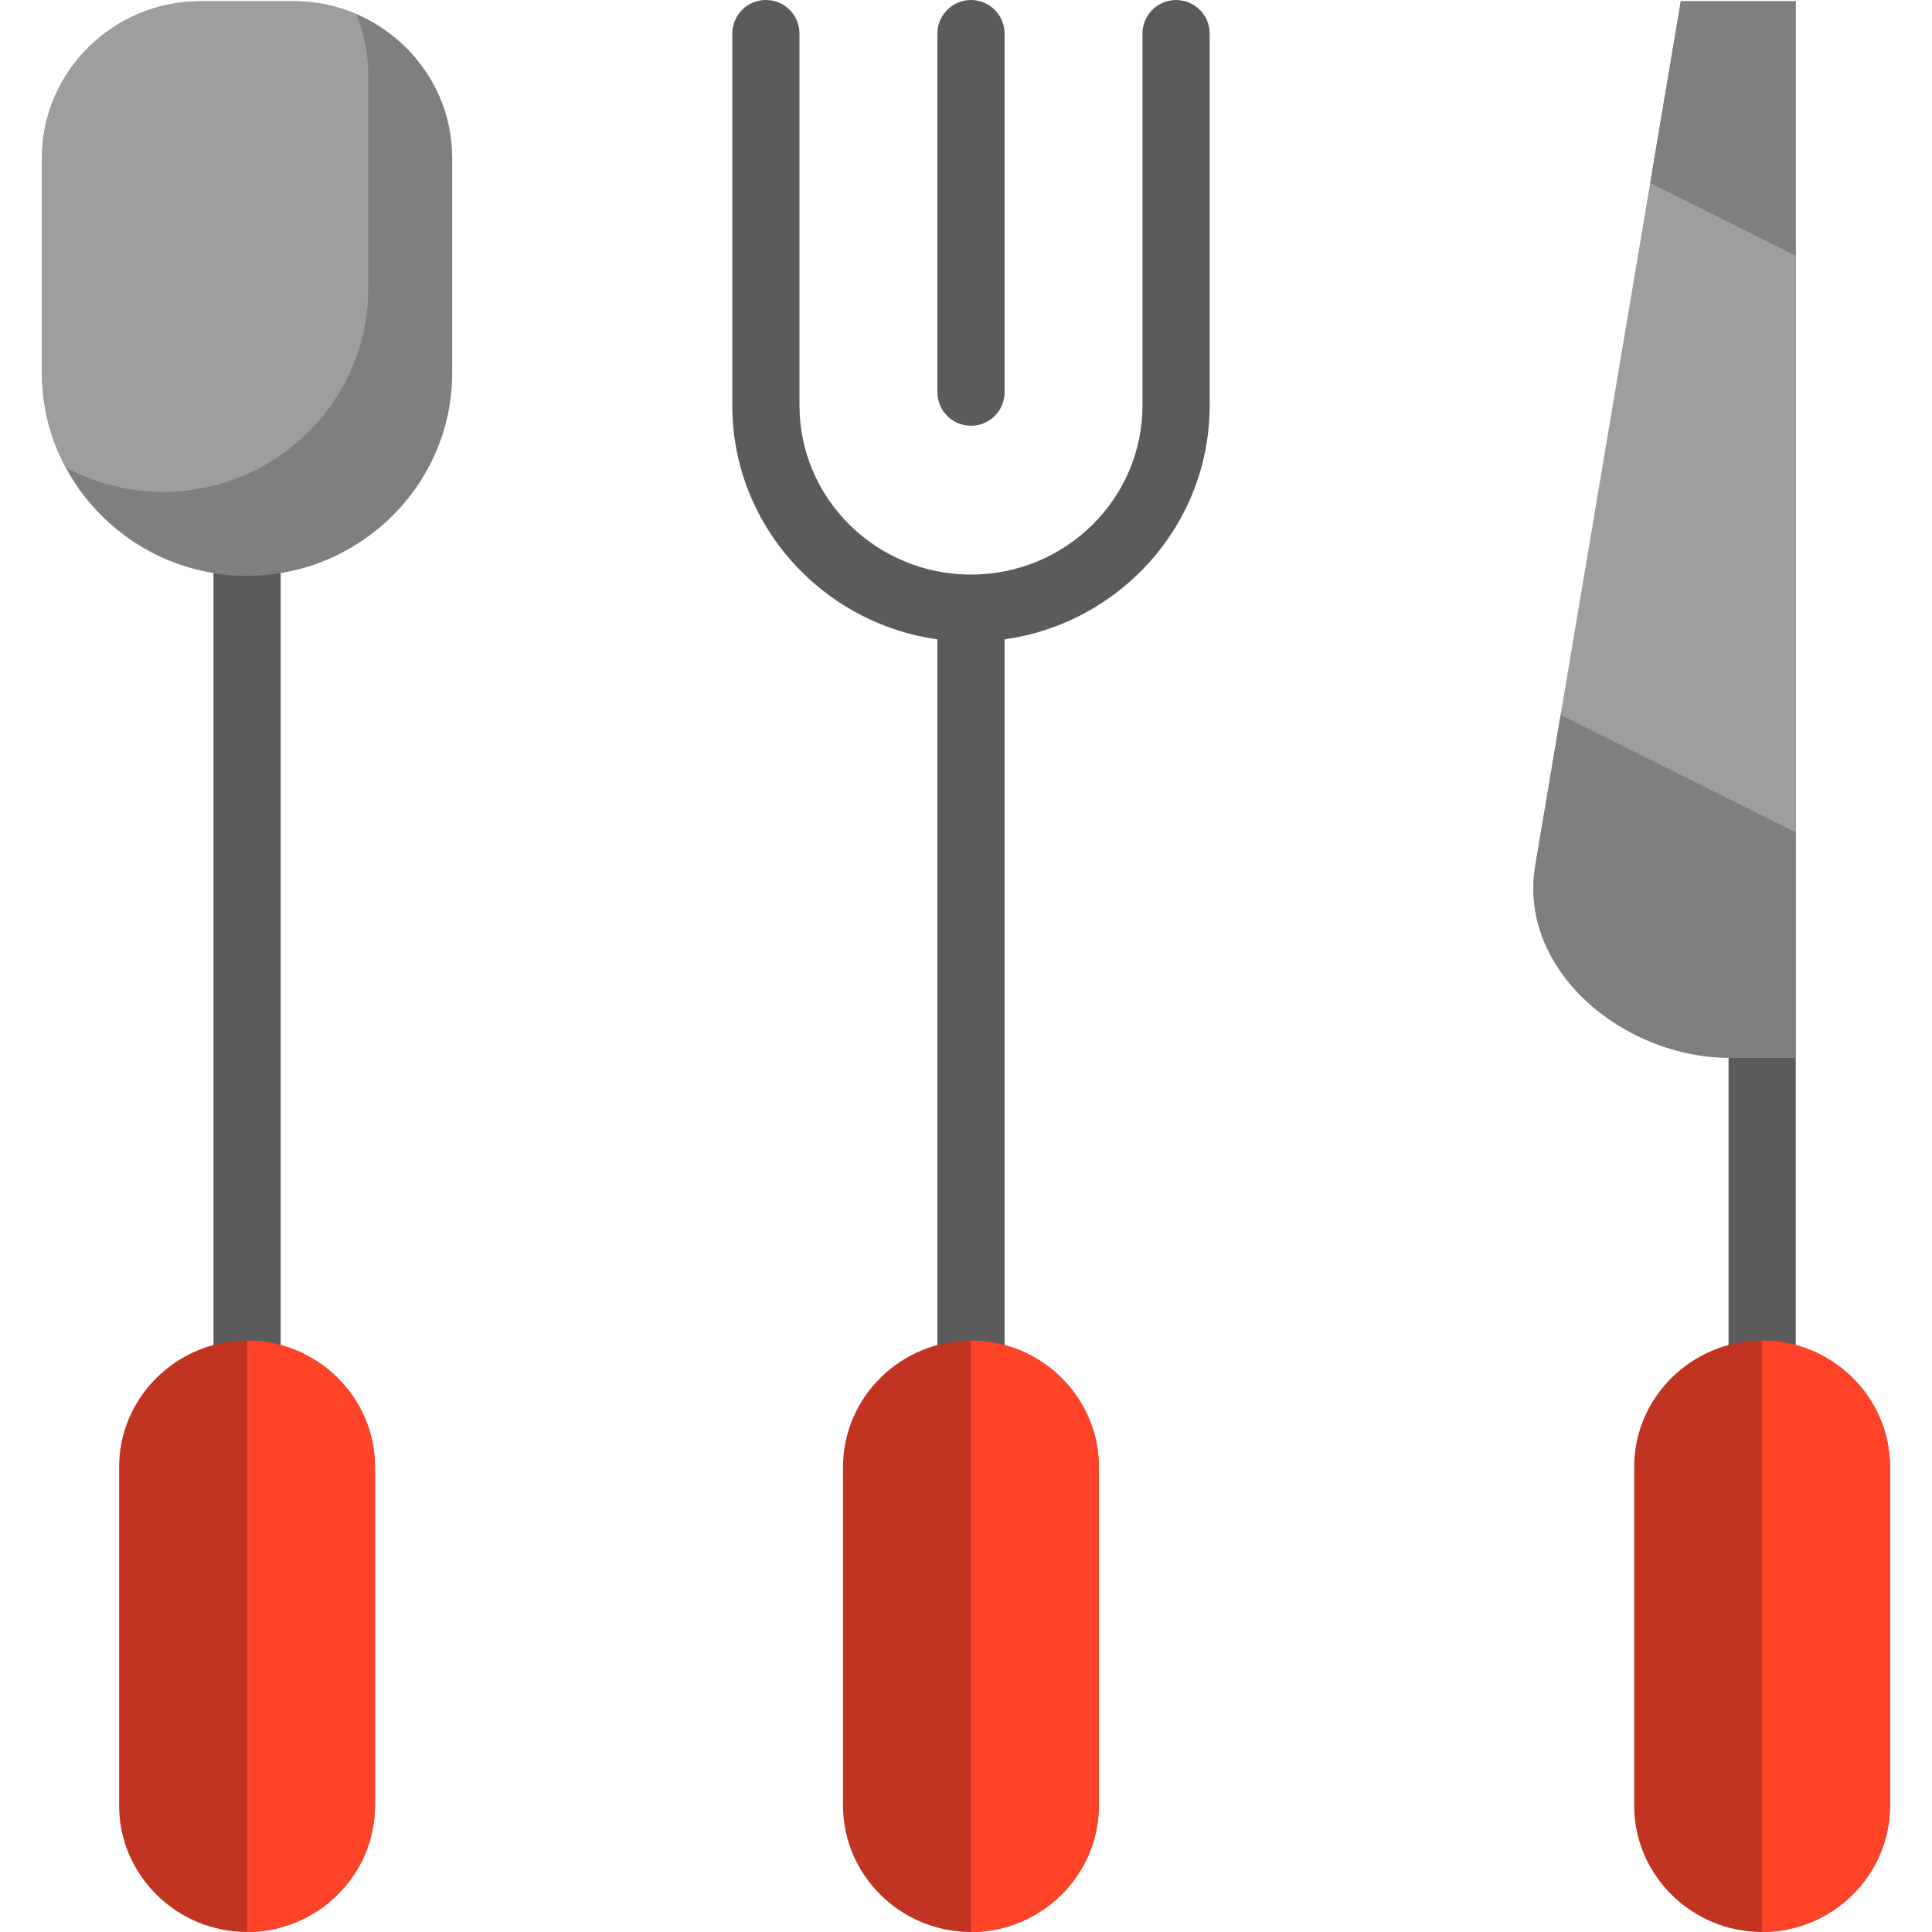
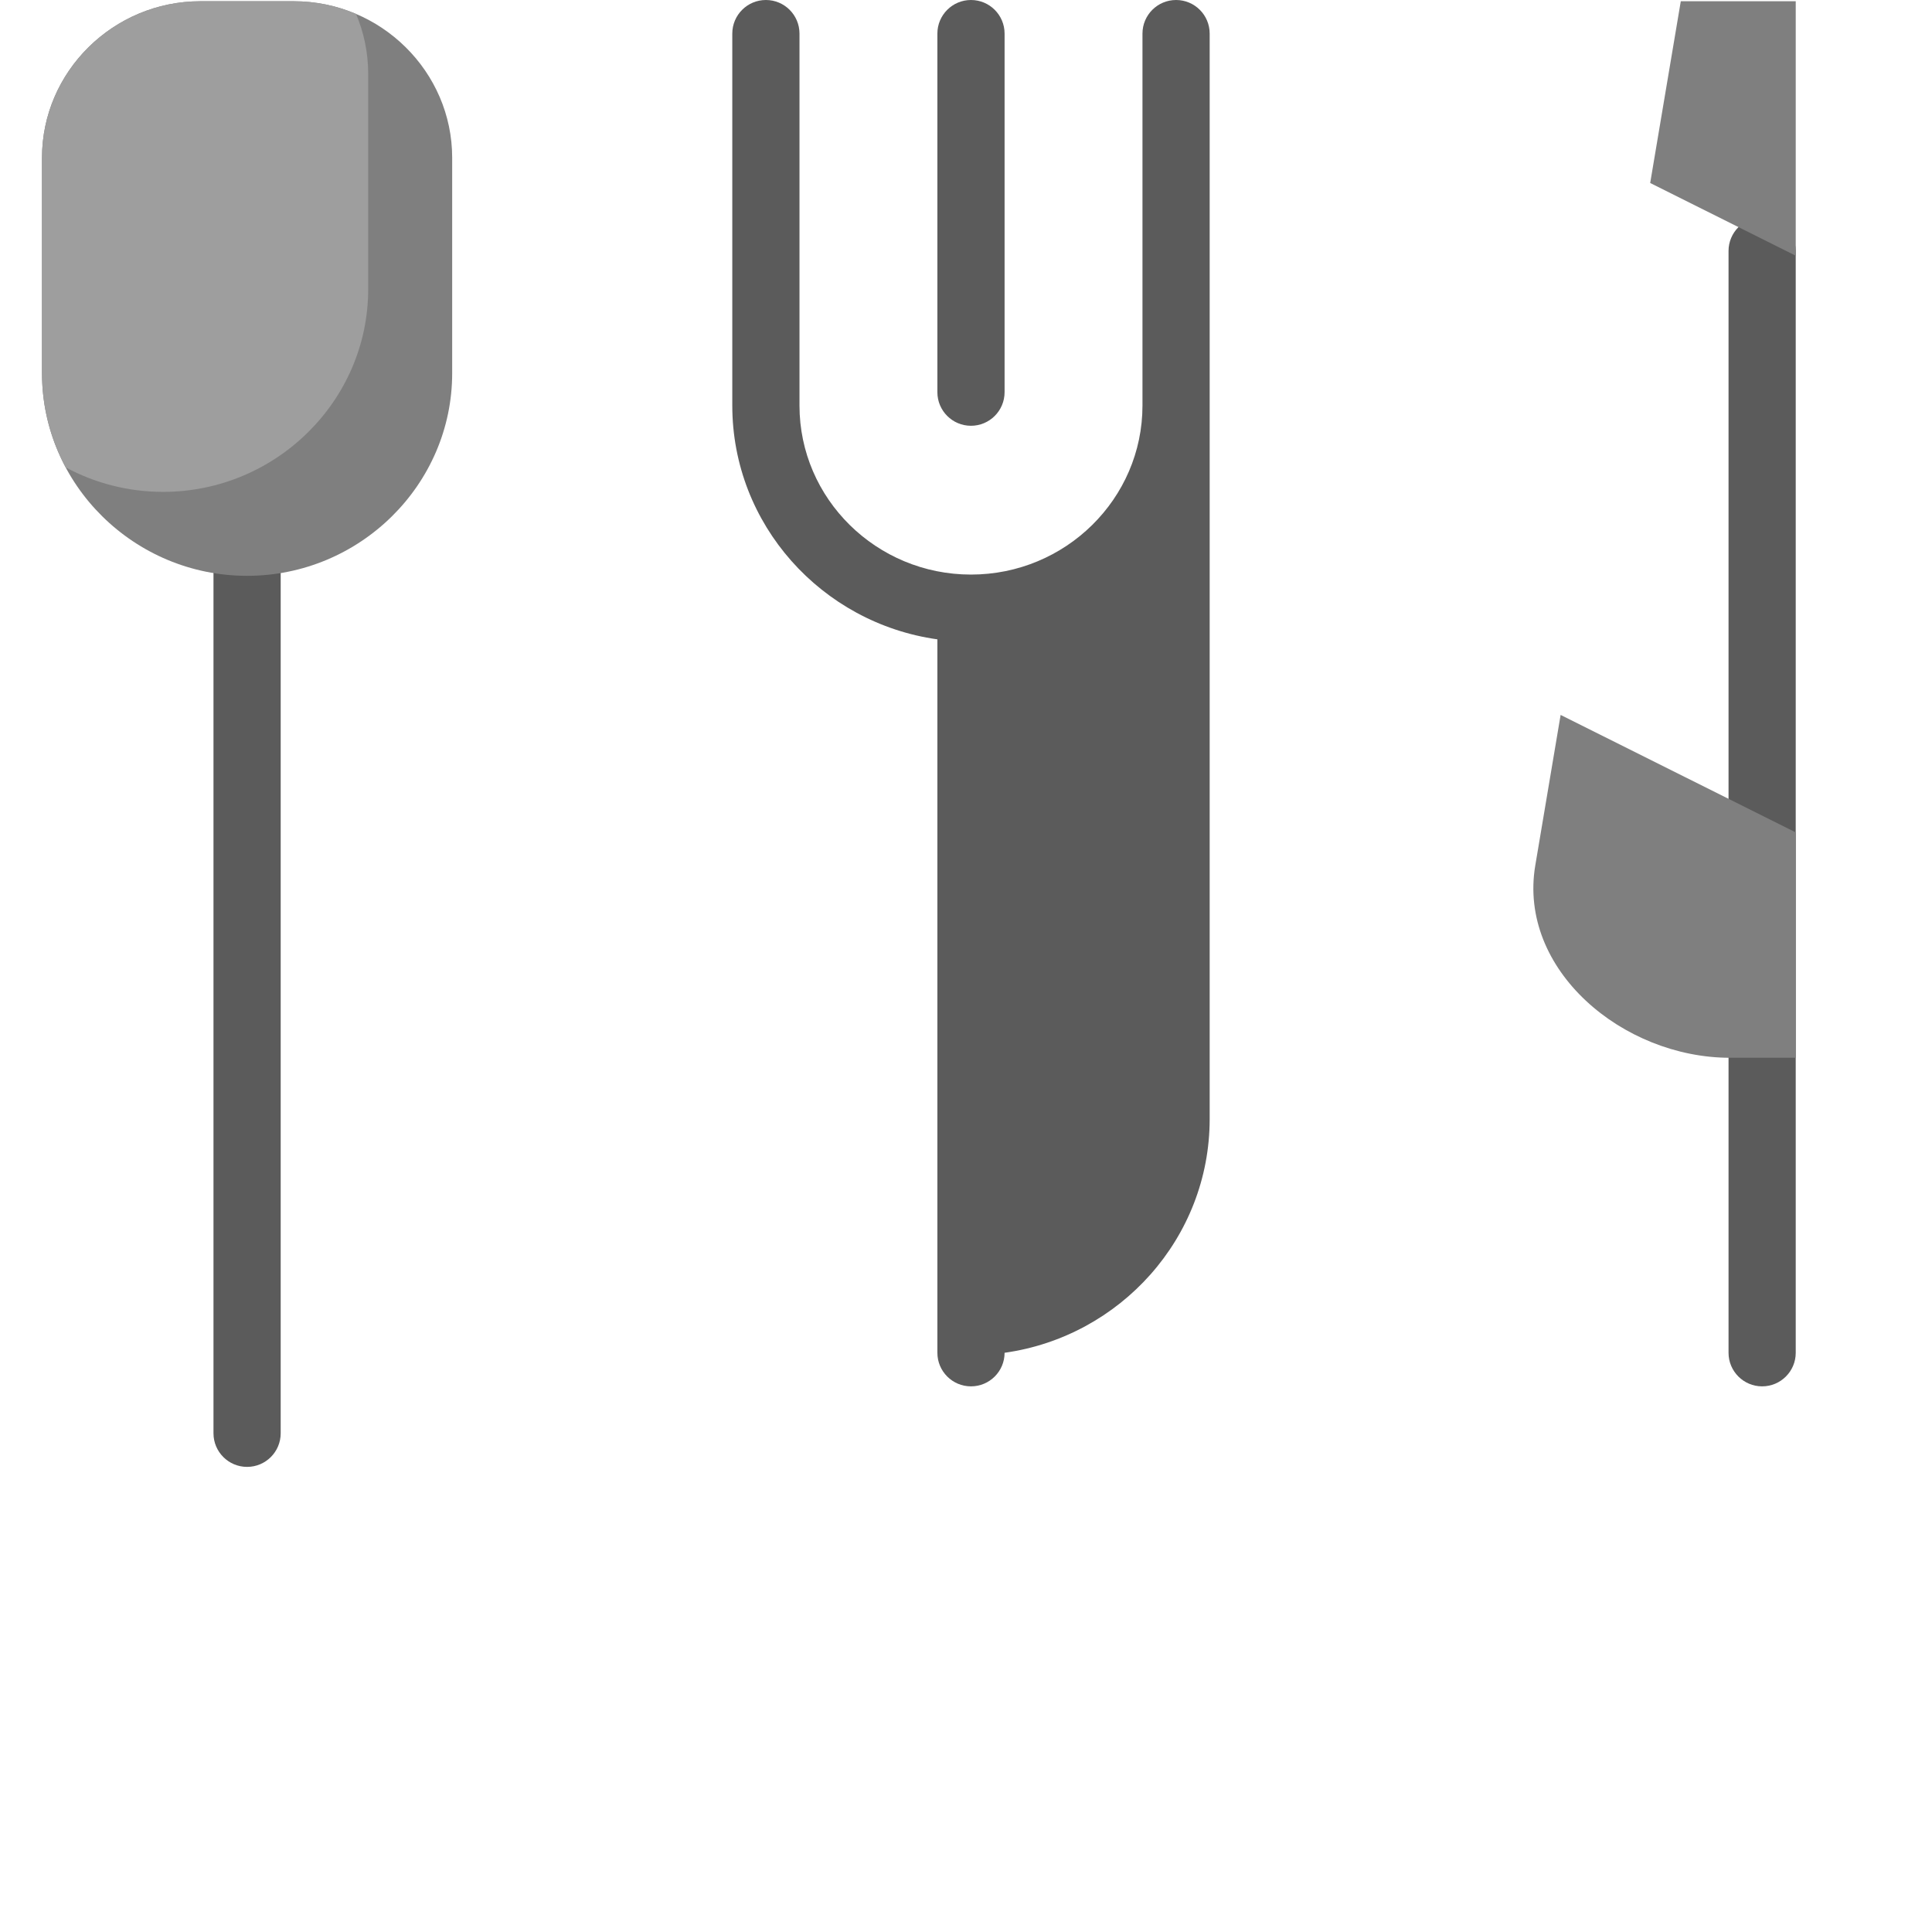
<svg xmlns="http://www.w3.org/2000/svg" height="800px" width="800px" version="1.1" id="Layer_1" viewBox="0 0 512.001 512.001" xml:space="preserve">
-   <path style="fill:#5B5B5B;" d="M74.384,122.686v257.156c0,4.914-3.987,8.899-8.904,8.899s-8.904-3.984-8.904-8.899V122.686  c0-4.914,3.987-8.899,8.904-8.899S74.384,117.772,74.384,122.686z M466.985,57.611c-4.917,0-8.904,3.984-8.904,8.899v291.989  c0,4.914,3.987,8.899,8.904,8.899s8.904-3.984,8.904-8.899V66.51C475.889,61.595,471.902,57.611,466.985,57.611z M257.321,112.835  c4.917,0,8.904-3.984,8.904-8.899V8.899c0-4.914-3.987-8.899-8.904-8.899c-4.917,0-8.904,3.985-8.904,8.899v95.037  C248.416,108.851,252.403,112.835,257.321,112.835z M311.672,0c-4.917,0-8.904,3.985-8.904,8.899v98.576  c0,24.698-20.388,44.792-45.447,44.792c-25.06,0-45.448-20.094-45.448-44.792V8.899c0-4.914-3.987-8.899-8.904-8.899  c-4.917,0-8.904,3.985-8.904,8.899v98.576c0,31.52,23.676,57.66,54.352,61.958V358.5c0,4.914,3.987,8.899,8.904,8.899  c4.917,0,8.904-3.984,8.904-8.899V169.432c30.677-4.296,54.351-30.436,54.351-61.958V8.899C320.576,3.985,316.59,0,311.672,0z" />
+   <path style="fill:#5B5B5B;" d="M74.384,122.686v257.156c0,4.914-3.987,8.899-8.904,8.899s-8.904-3.984-8.904-8.899V122.686  c0-4.914,3.987-8.899,8.904-8.899S74.384,117.772,74.384,122.686z M466.985,57.611c-4.917,0-8.904,3.984-8.904,8.899v291.989  c0,4.914,3.987,8.899,8.904,8.899s8.904-3.984,8.904-8.899V66.51C475.889,61.595,471.902,57.611,466.985,57.611z M257.321,112.835  c4.917,0,8.904-3.984,8.904-8.899V8.899c0-4.914-3.987-8.899-8.904-8.899c-4.917,0-8.904,3.985-8.904,8.899v95.037  C248.416,108.851,252.403,112.835,257.321,112.835z M311.672,0c-4.917,0-8.904,3.985-8.904,8.899v98.576  c0,24.698-20.388,44.792-45.447,44.792c-25.06,0-45.448-20.094-45.448-44.792V8.899c0-4.914-3.987-8.899-8.904-8.899  c-4.917,0-8.904,3.985-8.904,8.899v98.576c0,31.52,23.676,57.66,54.352,61.958V358.5c0,4.914,3.987,8.899,8.904,8.899  c4.917,0,8.904-3.984,8.904-8.899c30.677-4.296,54.351-30.436,54.351-61.958V8.899C320.576,3.985,316.59,0,311.672,0z" />
  <path style="fill:#7F7F7F;" d="M53.109,0.331h24.746c23.089,0,41.978,18.661,41.978,41.471v57.106  c0,29.53-24.455,53.691-54.349,53.691H65.48c-29.894,0-54.349-24.161-54.349-53.691V41.801C11.131,18.992,30.02,0.331,53.109,0.331  L53.109,0.331z" />
  <g>
    <path style="fill:#9E9E9E;" d="M77.856,0.331c5.851,0,11.43,1.202,16.502,3.363c2.067,4.893,3.216,10.25,3.216,15.861V76.66   c0,29.53-24.455,53.691-54.349,53.691h-0.006c-9.322,0-18.115-2.351-25.801-6.479c-4.005-7.47-6.286-15.965-6.286-24.964V41.801   c0-22.81,18.889-41.471,41.978-41.471H77.856z" />
-     <path style="fill:#9E9E9E;" d="M475.889,0.331v279.993h-17.416c-28.385,0-56.261-23.322-51.606-50.982L445.426,0.331H475.889   L475.889,0.331z" />
  </g>
  <path style="fill:#7F7F7F;" d="M475.889,220.596v59.727h-17.416c-28.385,0-56.261-23.322-51.606-50.982l6.715-39.879  L475.889,220.596z M475.889,67.768V0.331h-30.462l-8.11,48.164L475.889,67.768z" />
-   <path style="fill:#C13421;" d="M99.37,388.747v35.075v19.615v35.075C99.37,496.932,84.117,512,65.473,512  c-18.647,0-33.9-15.068-33.9-33.487v-35.075v-19.615v-35.075c0-18.419,15.253-33.487,33.9-33.487  C84.118,355.261,99.37,370.33,99.37,388.747z M466.973,355.261c-18.647,0-33.9,15.068-33.9,33.487v35.075v19.615v35.075  c0,18.419,15.253,33.487,33.9,33.487c18.643-0.001,33.897-15.069,33.897-33.488v-35.075v-19.615v-35.075  C500.87,370.33,485.617,355.261,466.973,355.261z M257.309,355.261c-18.647,0-33.9,15.068-33.9,33.487v35.075v19.615v35.075  c0,18.419,15.253,33.487,33.9,33.487c18.645,0,33.897-15.068,33.897-33.487v-35.075v-19.615v-35.075  C291.206,370.33,275.954,355.261,257.309,355.261z" />
-   <path style="fill:#FF4328;" d="M99.37,388.748v35.075v19.615v35.075c0,18.419-15.253,33.487-33.897,33.487h-0.001V355.262  c0,0,0,0,0.001,0C84.118,355.261,99.37,370.33,99.37,388.748z M466.973,355.261C466.972,355.261,466.972,355.261,466.973,355.261  L466.972,512h0.001c18.643,0,33.897-15.068,33.897-33.487v-35.075v-19.615v-35.075C500.87,370.33,485.617,355.261,466.973,355.261z   M257.309,355.261h-0.001V512h0.001c18.645,0,33.897-15.068,33.897-33.487v-35.075v-19.615v-35.075  C291.206,370.33,275.954,355.261,257.309,355.261z" />
</svg>